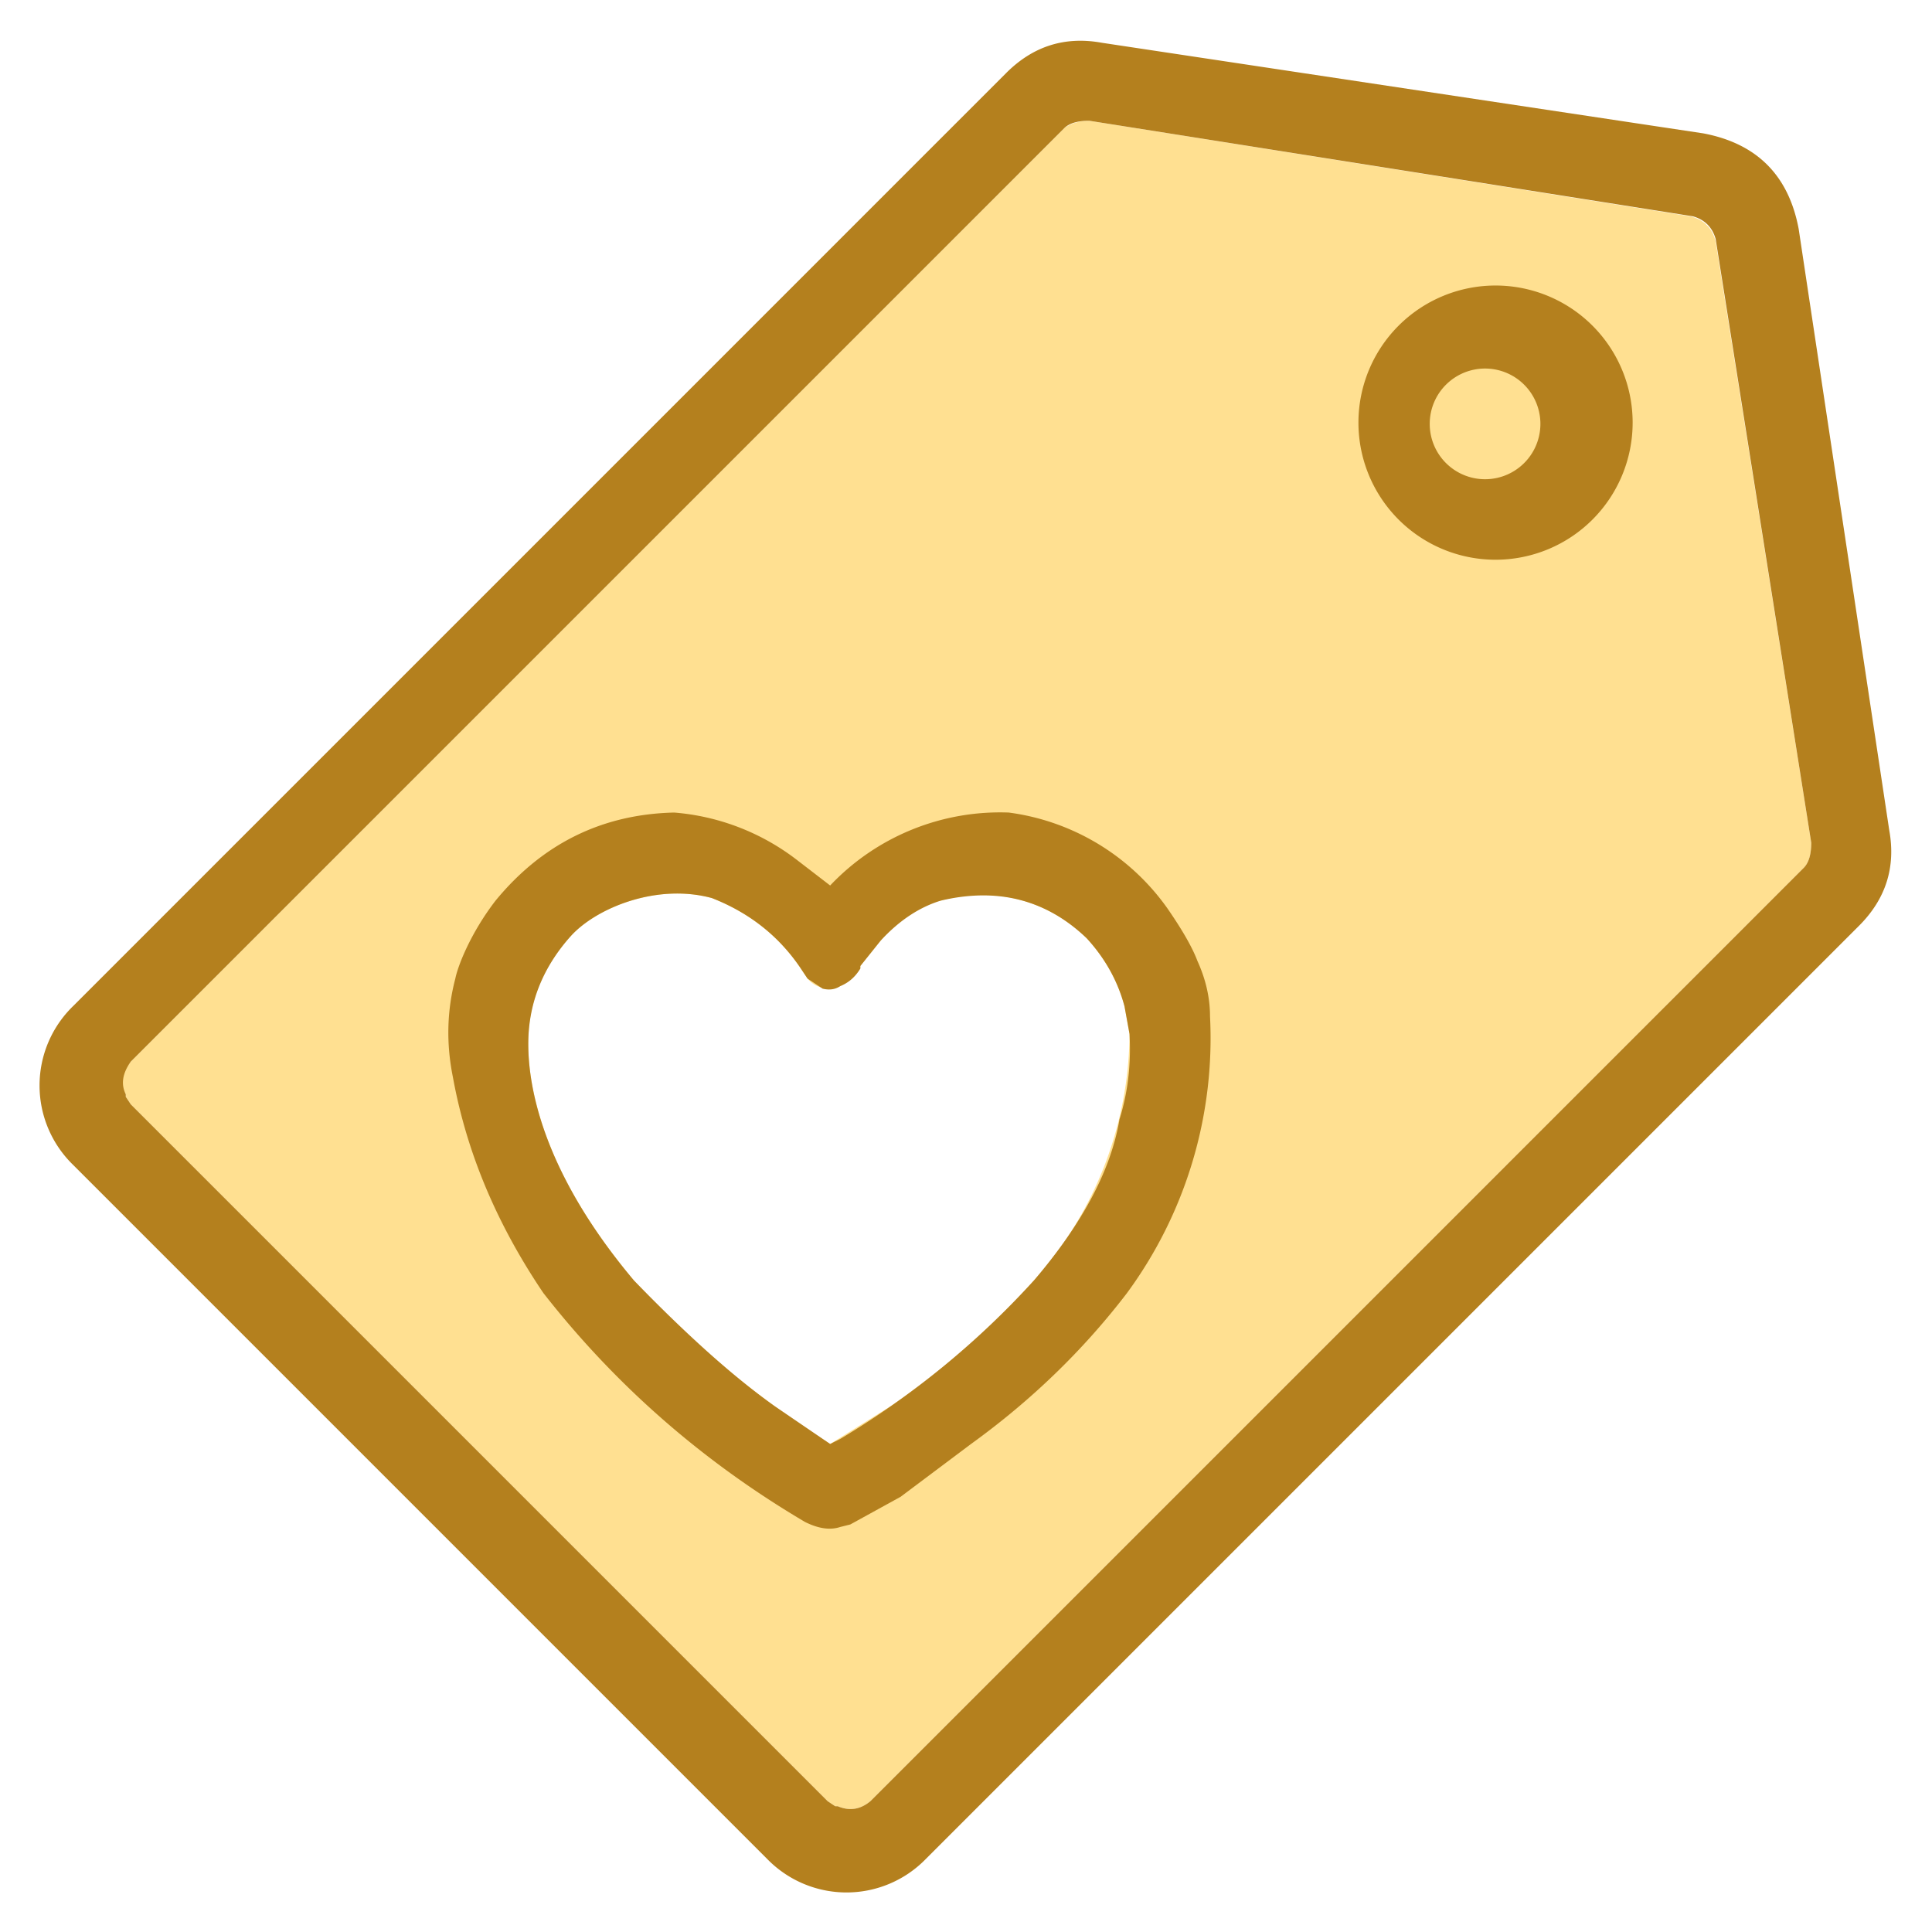
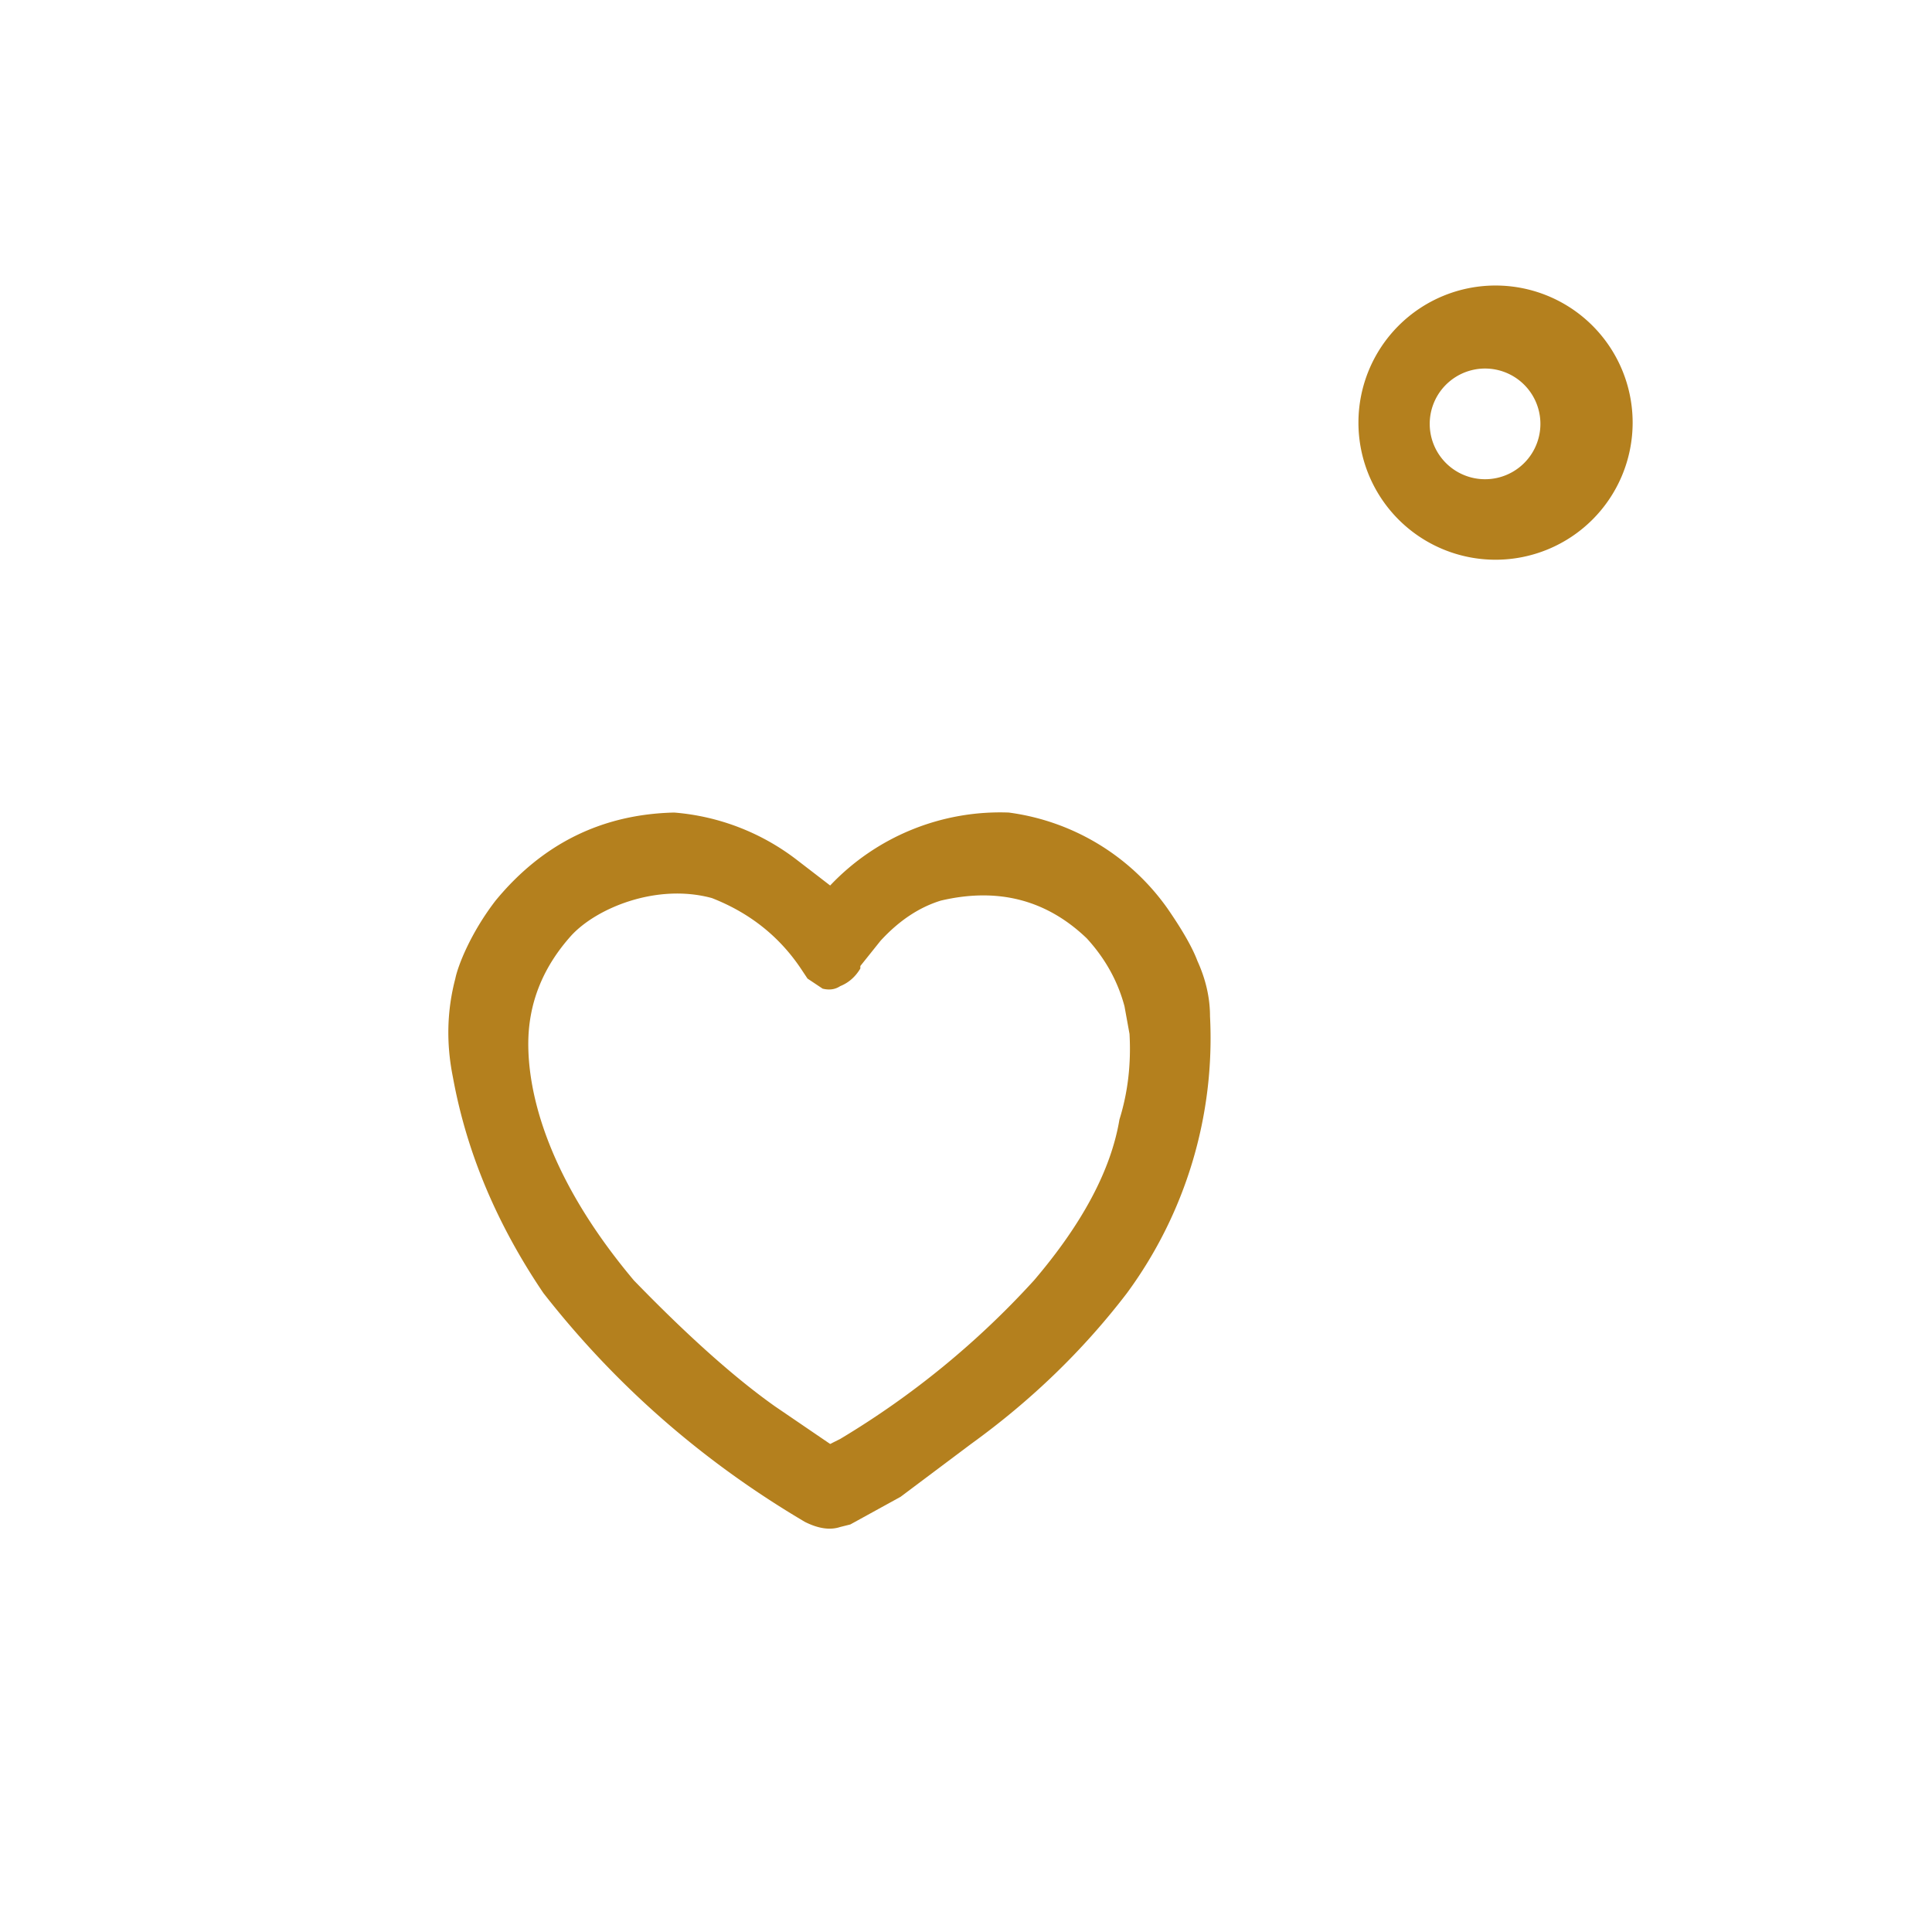
<svg xmlns="http://www.w3.org/2000/svg" viewBox="0 0 768 768">
-   <path fill="#ffe091" d="M423 51q4-3 10-3l239 38q8 2 10 10l38 239q0 7-3 10L346 716q-6 5-13 2h-1l-3-2L52 439l-2-3v-1q-4-6 2-13zm150 117a22 22 0 1 1 43 0 22 22 0 0 1-43 0M330 574l24-15q31-21 57-50a148 148 0 0 0 38-98l-2-11q-4-15-15-27a59 59 0 0 0-58-15q-14 3-24 16l-8 10v1q-4 5-8 7a11 11 0 0 1-13-3l-2-3q-13-20-36-29c-22-6-46 4-56 15a61 61 0 0 0-17 43c0 16 5 50 42 94a385 385 0 0 0 78 65" />
  <path fill="#b4801e" d="M540 168a54 54 0 1 1 109 0 54 54 0 0 1-109 0m55-21a22 22 0 1 0 0 43 22 22 0 0 0 0-43M476 382q-3-8-12-21a92 92 0 0 0-63-38 93 93 0 0 0-71 29l-13-10a92 92 0 0 0-49-19q-43 1-71 35c-10 13-15 26-16 31q-5 19-1 39c4 22 13 52 36 86q43 55 104 91 8 4 14 2l4-1 20-11 28-21q36-26 62-60a171 171 0 0 0 33-110q0-11-5-22M334 572l-4 2-22-15q-24-17-56-50c-37-44-42-78-42-94q0-24 17-43c10-11 34-21 56-15q23 9 36 29l2 3 6 4q4 1 7-1 5-2 8-7v-1l8-10q11-12 24-16 34-8 58 15 11 12 15 27l2 11q1 18-4 34-5 30-34 64a341 341 0 0 1-77 63" />
-   <path fill="#b4801e" d="M400 29q16-16 38-12l239 36q32 6 38 38l36 239q4 22-12 38L368 739a44 44 0 0 1-63 0L29 463a44 44 0 0 1 0-63zm33 19q-7 0-10 3L52 422q-5 7-2 13v1l2 3 277 277 3 2h1q7 3 13-2l371-371q3-3 3-10L682 95q-2-7-9-9z" />
</svg>